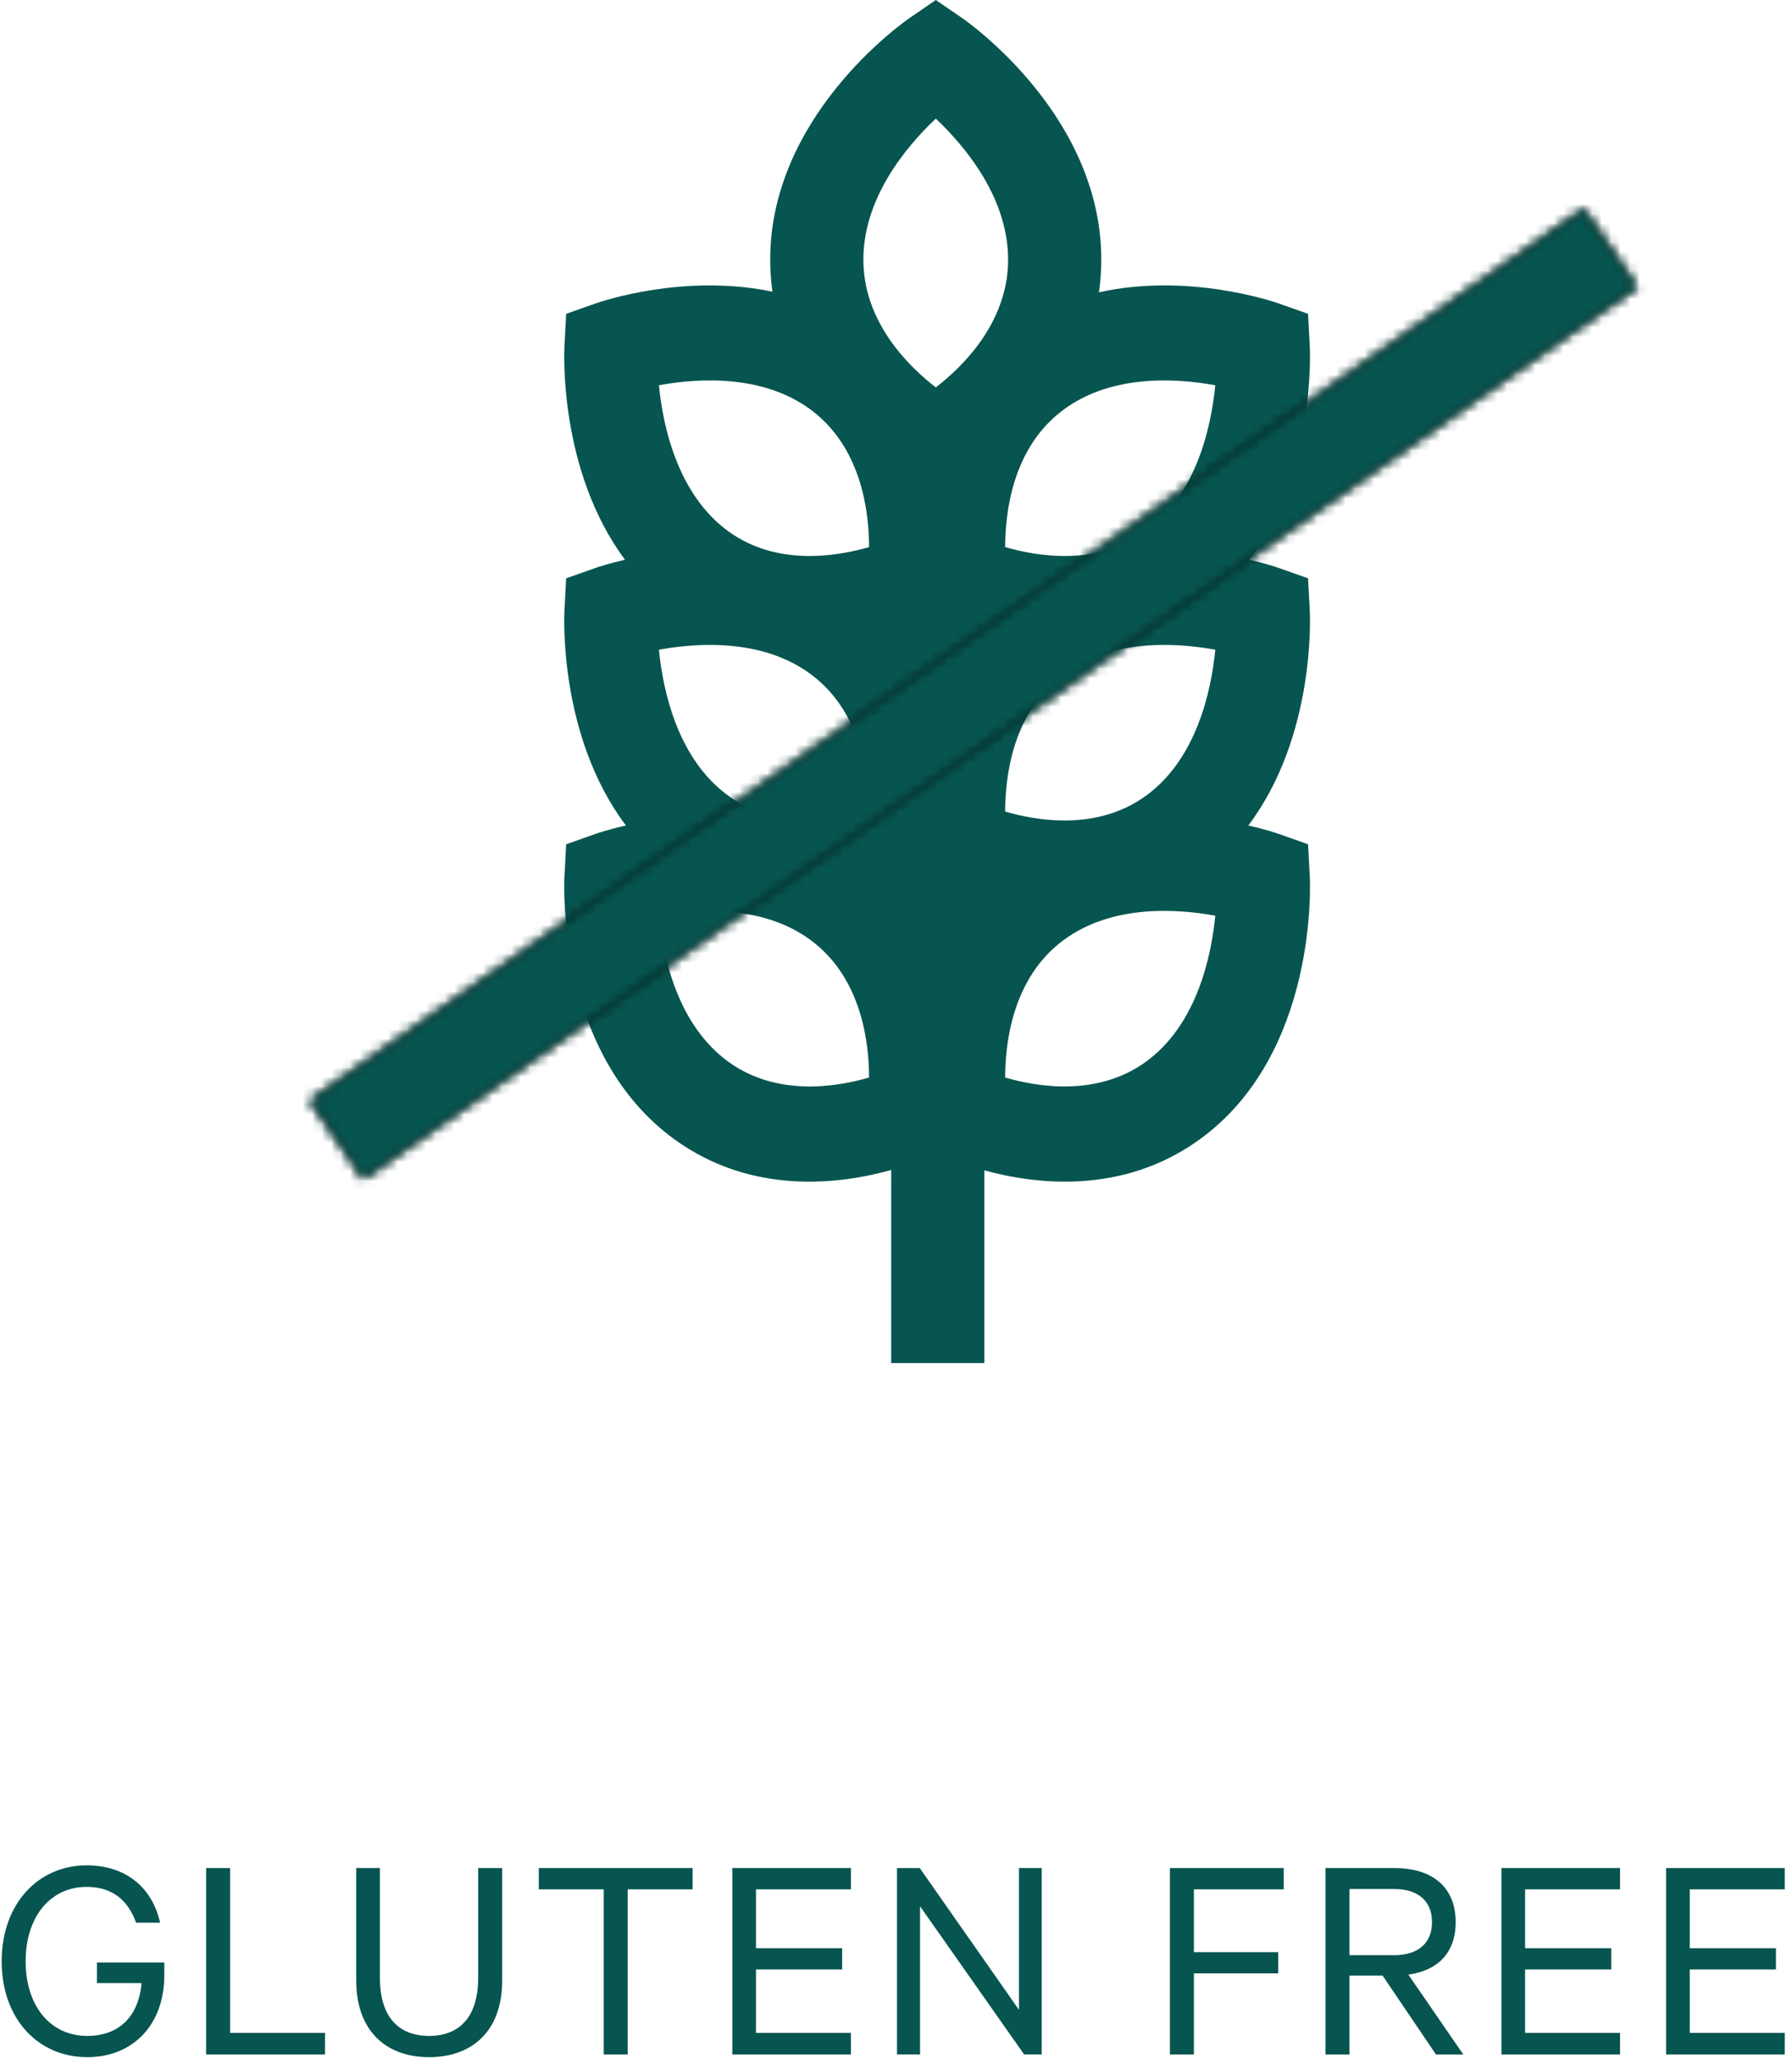
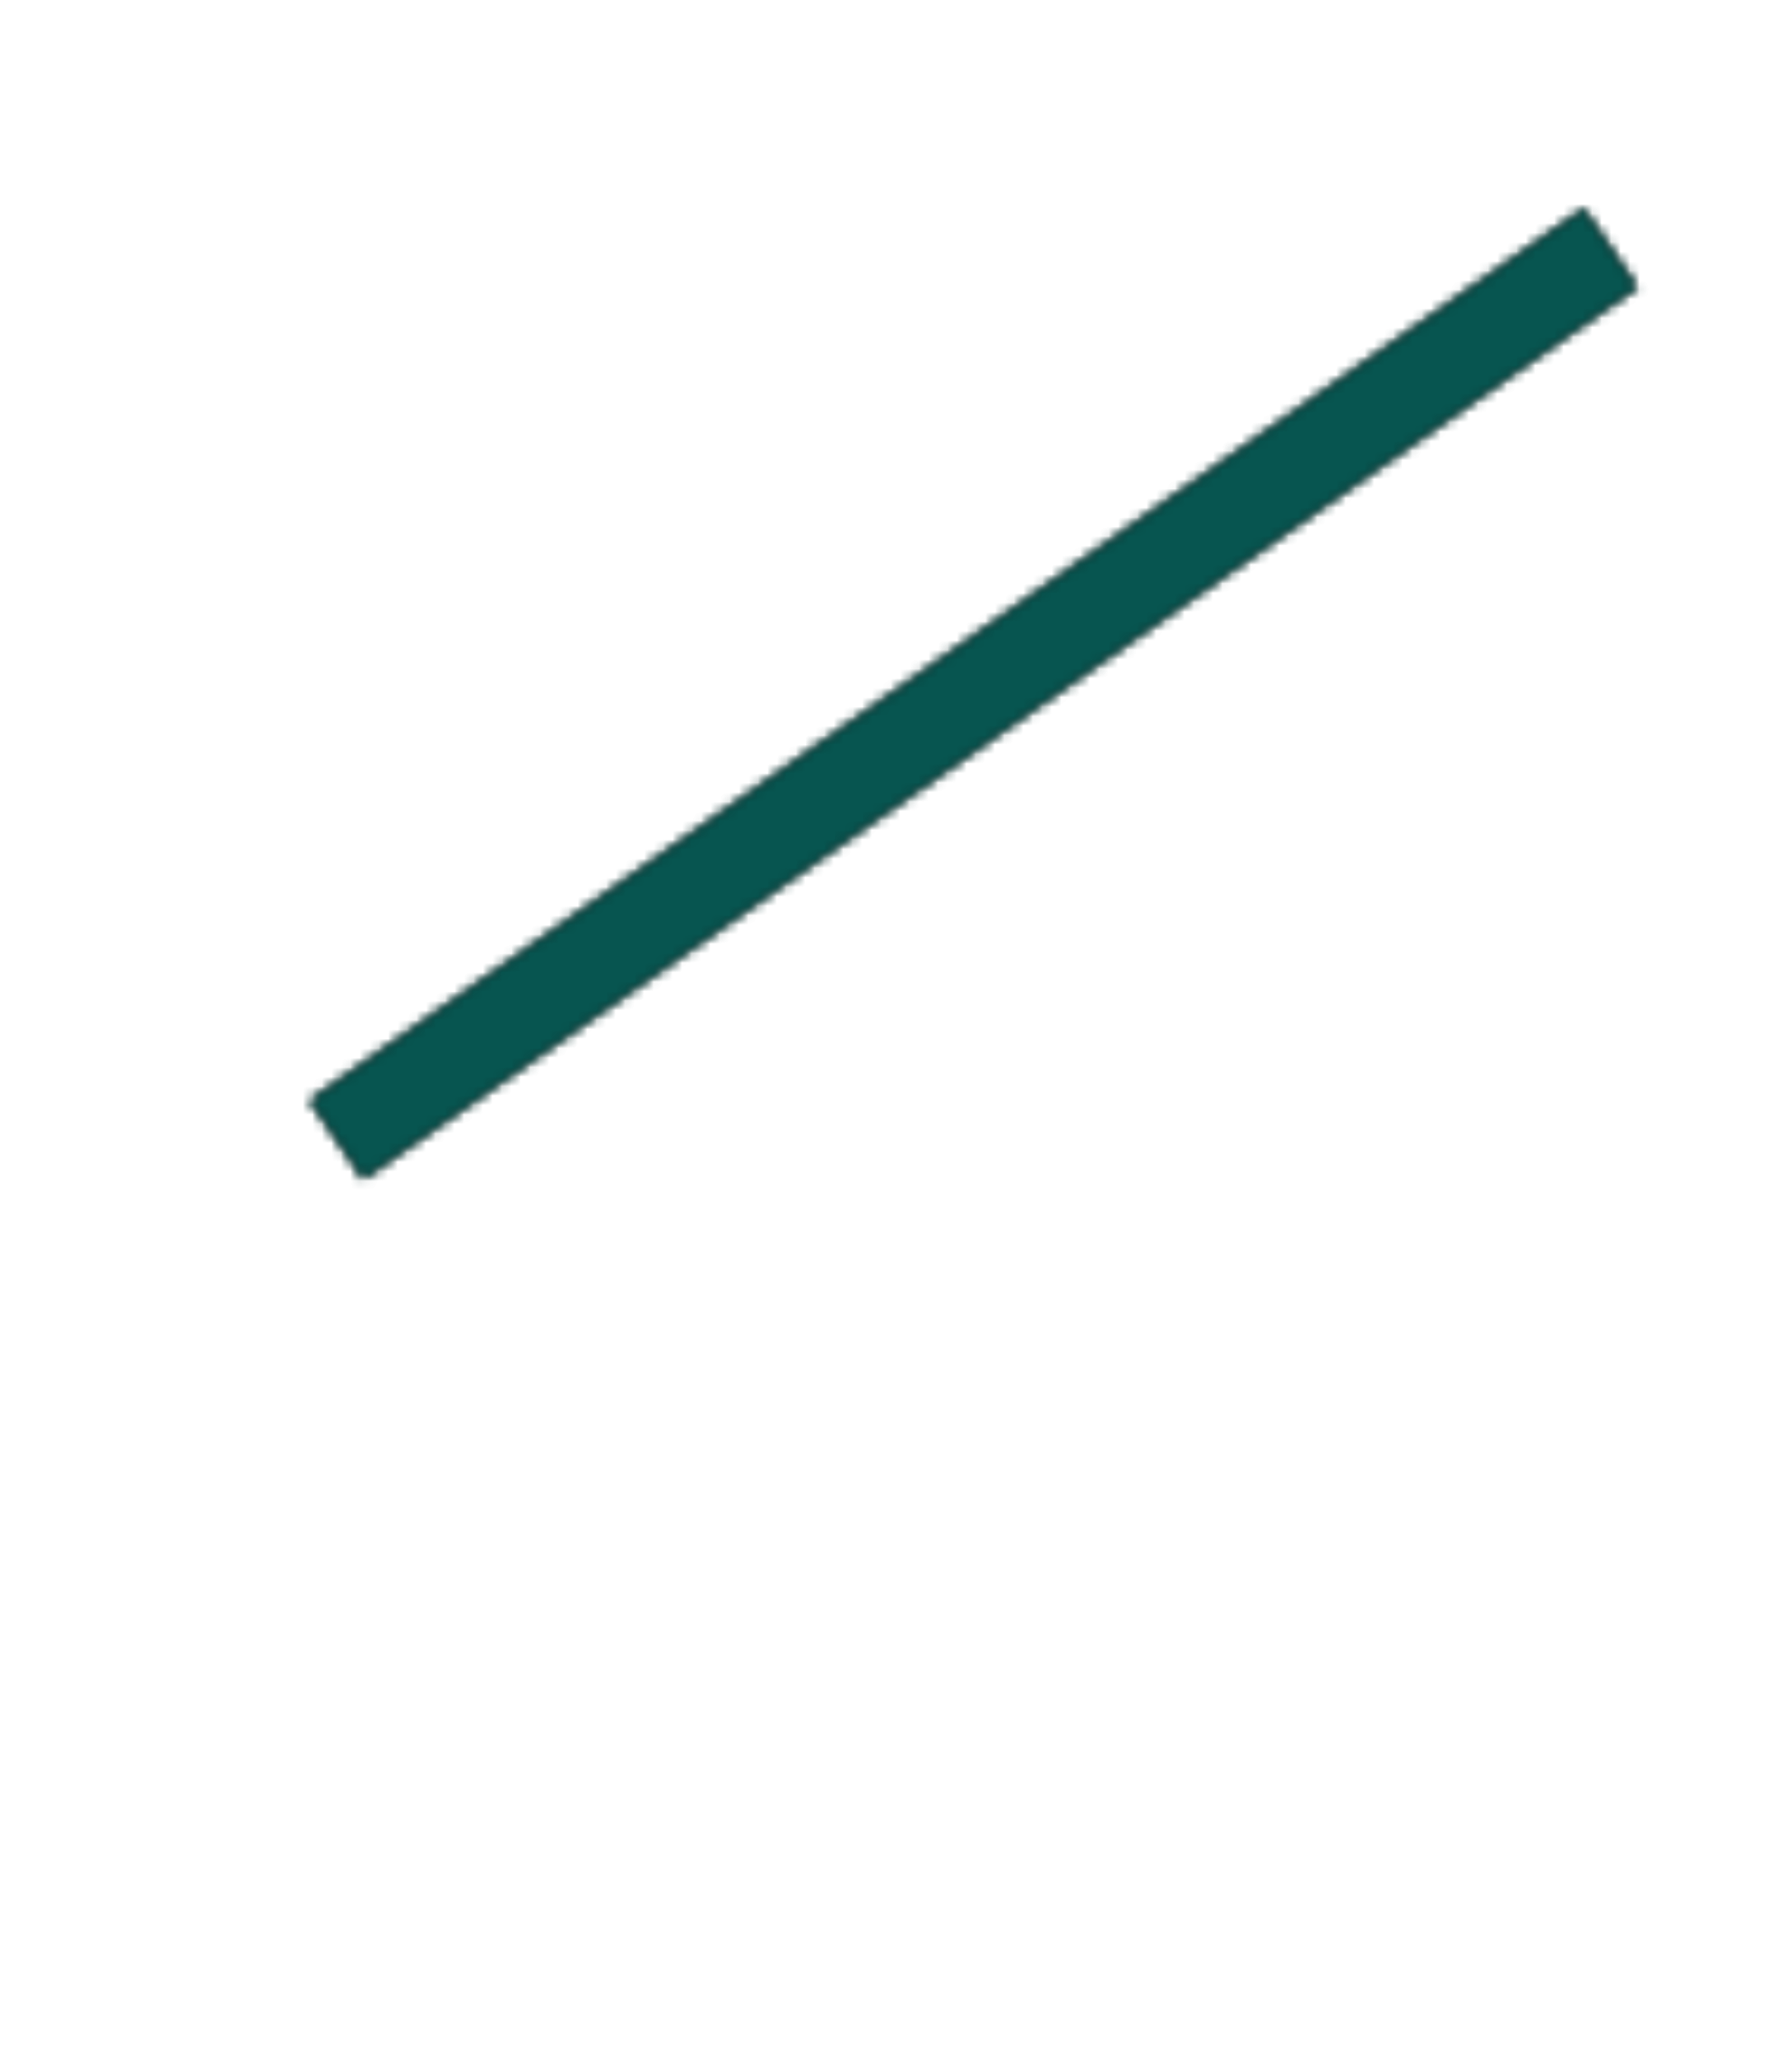
<svg xmlns="http://www.w3.org/2000/svg" xmlns:xlink="http://www.w3.org/1999/xlink" width="189" height="217" viewBox="0 0 189 217">
  <defs>
    <path id="qc1jxwzk8a" d="M0.255 94.009L5.873 102.275 140.221 8.267 134.603 0z" />
  </defs>
  <g fill="none" fill-rule="evenodd">
    <g>
      <g>
        <g>
          <g>
            <g>
              <g>
-                 <path fill="#075550" d="M66.991 12.505c-3.147 2.97-7.838 8.552-7.632 15.288.194 6.335 4.766 10.84 7.633 13.05 2.867-2.213 7.424-6.708 7.618-13.048.205-6.737-4.478-12.319-7.619-15.29zm7.314 45.172c3.46 1.01 9.723 2.027 14.804-1.632 5.39-3.887 6.93-11.075 7.36-15.427-4.215-.773-11.398-1.23-16.543 2.992-4.844 3.977-5.616 10.399-5.621 14.067zm-36.516-17.06c.429 4.353 1.973 11.541 7.365 15.429 5.076 3.658 11.34 2.641 14.8 1.631-.004-3.67-.78-10.091-5.621-14.068-5.144-4.22-12.33-3.764-16.544-2.993zM74.305 85.56c3.46 1.011 9.724 2.027 14.804-1.632 5.39-3.886 6.93-11.074 7.36-15.429-4.215-.771-11.399-1.226-16.543 2.995-4.844 3.978-5.616 10.396-5.621 14.066zm-36.516-17.06c.429 4.354 1.973 11.542 7.365 15.429 5.074 3.656 11.34 2.642 14.8 1.631-.004-3.67-.78-10.091-5.621-14.067-5.144-4.22-12.33-3.765-16.544-2.994zm36.516 45.101c3.46 1.009 9.724 2.025 14.804-1.632 5.39-3.887 6.93-11.075 7.36-15.427-4.215-.775-11.398-1.231-16.543 2.992-4.844 3.977-5.616 10.399-5.621 14.067zM37.789 96.548c.431 4.356 1.974 11.538 7.365 15.422 5.074 3.657 11.34 2.642 14.8 1.632-.004-3.668-.78-10.092-5.621-14.068-5.122-4.202-12.327-3.75-16.544-2.986zm34.324 47.156h-9.825V123.35c-5.356 1.5-14.625 2.704-22.803-3.188-12.511-9.02-11.7-27.023-11.66-27.786l.18-3.364 3.12-1.103c.176-.06 1.342-.463 3.182-.88-7.088-9.41-6.515-22.056-6.482-22.692l.18-3.366 3.12-1.101c.171-.06 1.302-.45 3.084-.857-6.985-9.397-6.417-21.927-6.384-22.56l.18-3.365 3.12-1.102c.507-.178 9.298-3.198 18.637-1.232-.118-.855-.196-1.737-.223-2.643-.481-15.636 14.095-25.807 14.716-26.233L66.995 0l2.741 1.88c.619.425 15.17 10.597 14.696 26.227-.03.932-.11 1.834-.235 2.71 9.449-2.093 18.422.988 18.934 1.168l3.12 1.102.18 3.363c.034.634.603 13.167-6.38 22.562 1.78.408 2.908.797 3.08.857l3.12 1.101.18 3.364c.034.638.609 13.285-6.478 22.695 1.836.418 3.003.818 3.178.88l3.12 1.102.18 3.362c.041.763.858 18.768-11.656 27.786-8.108 5.842-17.285 4.71-22.662 3.23v20.315z" transform="translate(-1361 -11499) translate(0 11390) translate(645 100) translate(716 9) translate(31.707)" />
                <g transform="translate(-1361 -11499) translate(0 11390) translate(645 100) translate(716 9) translate(31.707) translate(.723 22.009)">
                  <mask id="wwcmp8qp9b" fill="#fff">
                    <use xlink:href="#qc1jxwzk8a" />
                  </mask>
                  <path fill="#000" d="M-699.578 777.836L785.916 777.836 785.916 -8496.978 -699.578 -8496.978z" mask="url(#wwcmp8qp9b)" />
                  <path fill="#075550" d="M-6.348 109.005L146.823 109.005 146.823 -6.729 -6.348 -6.729z" mask="url(#wwcmp8qp9b)" />
                </g>
              </g>
-               <path fill="#075550" fill-rule="nonzero" d="M9.2 216.885c4.8 0 8.129-3.392 8.129-8.64V206.9h-7.104v2.176h4.704c-.288 3.424-2.304 5.568-5.728 5.568-3.904 0-6.496-3.168-6.496-7.872s2.624-7.84 6.432-7.84c2.784 0 4.384 1.472 5.216 3.776h2.528c-.8-3.648-3.552-6.048-7.744-6.048-5.024 0-8.96 3.968-8.96 10.112S4.08 216.885 9.2 216.885zm25.082-.288v-2.272H24.266v-17.376h-2.528v19.648h12.544zm10.969.288c4.48 0 7.712-2.688 7.712-8.064v-11.872h-2.528V208.5c0 4.192-2.016 6.144-5.184 6.144s-5.184-1.952-5.184-6.144v-11.552H37.57v11.84c0 5.408 3.232 8.096 7.68 8.096zm20.952-.288v-17.408h6.848v-2.24H56.827v2.24h6.848v17.408h2.528zm23.545 0v-2.272H79.732v-6.688h9.088v-2.24h-9.088v-6.208h10.016v-2.24H77.236v19.648h12.512zm7.29 0V200.98l10.975 15.616h1.856v-19.648h-2.4v14.944l-10.464-14.944h-2.4v19.648h2.432zm28.881 0v-8.544h8.896v-2.24h-8.896v-6.624h9.472v-2.24h-12v19.648h2.528zm16.409 0v-8.32h3.488l5.632 8.32h2.88l-5.792-8.416c3.072-.416 4.992-2.272 4.992-5.536 0-3.712-2.496-5.696-6.432-5.696H139.8v19.648h2.528zm4.704-10.464h-4.704v-6.976h4.704c2.592 0 4 1.312 4 3.488s-1.408 3.488-4 3.488zm23.833 10.464v-2.272h-10.016v-6.688h9.088v-2.24h-9.088v-6.208h10.016v-2.24h-12.512v19.648h12.512zm17.369 0v-2.272h-10.016v-6.688h9.088v-2.24h-9.088v-6.208h10.016v-2.24h-12.512v19.648h12.512z" transform="translate(-1361 -11499) translate(0 11390) translate(645 100) translate(716 9)" />
            </g>
          </g>
        </g>
      </g>
    </g>
  </g>
</svg>